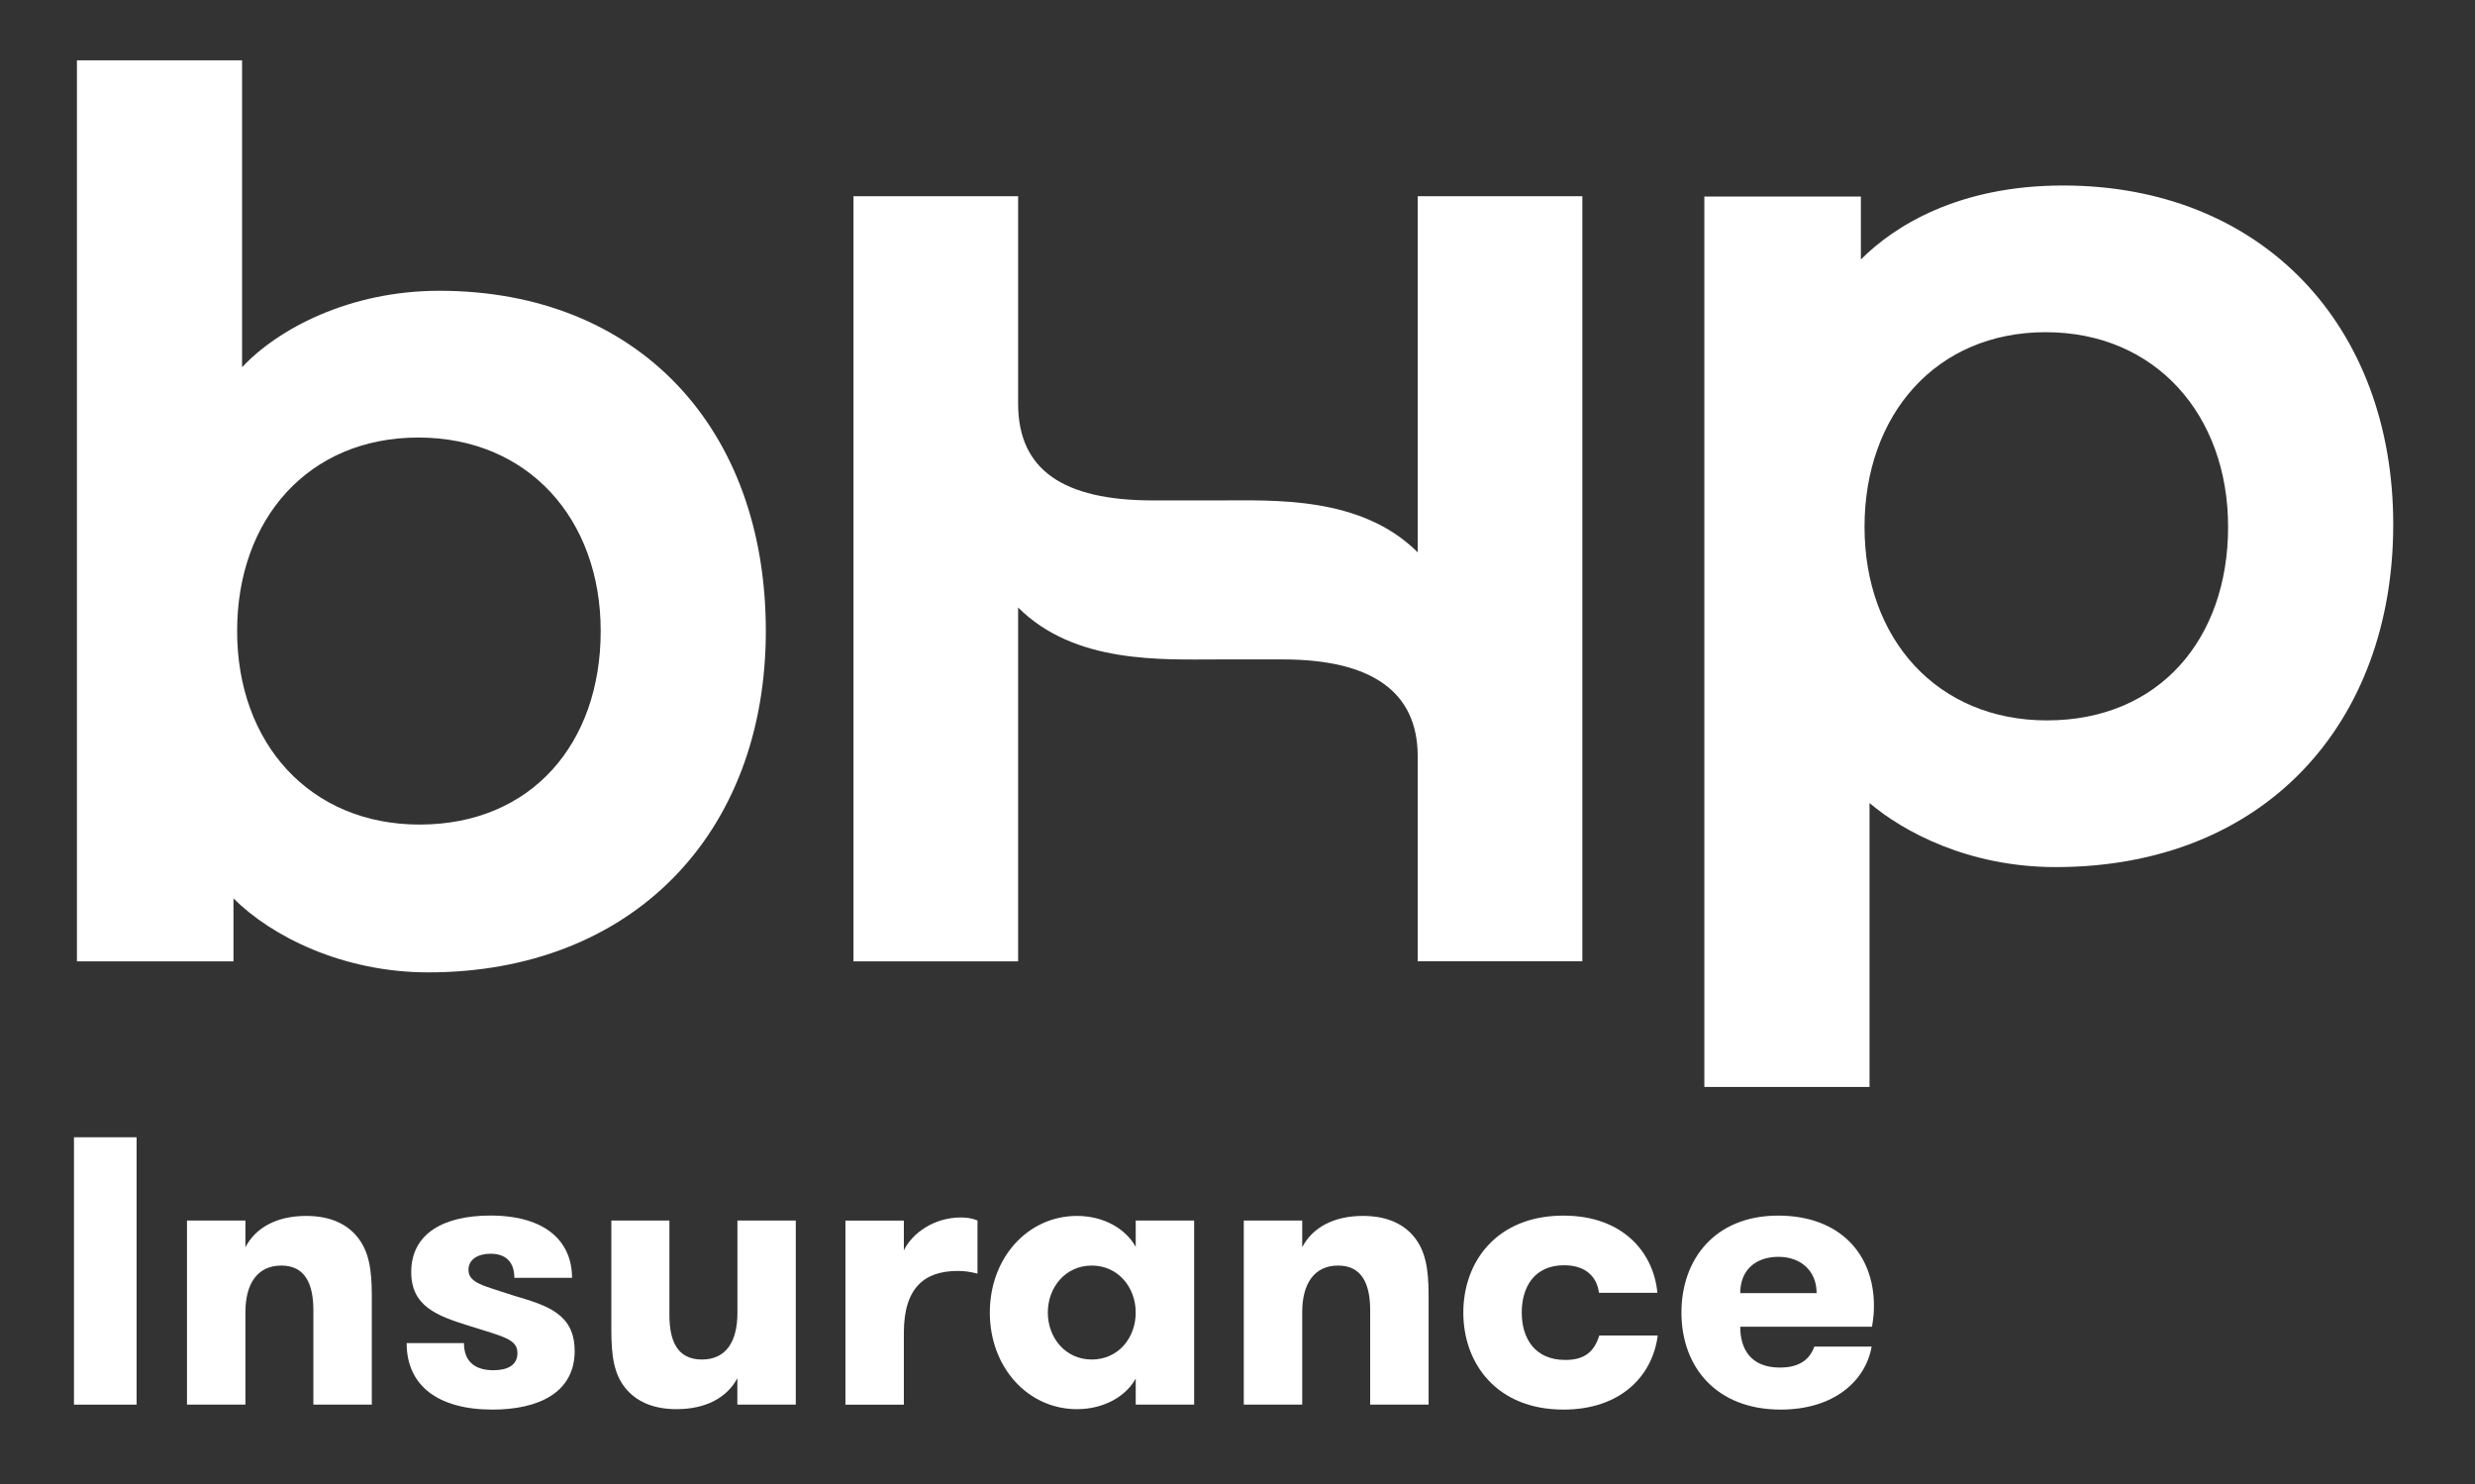
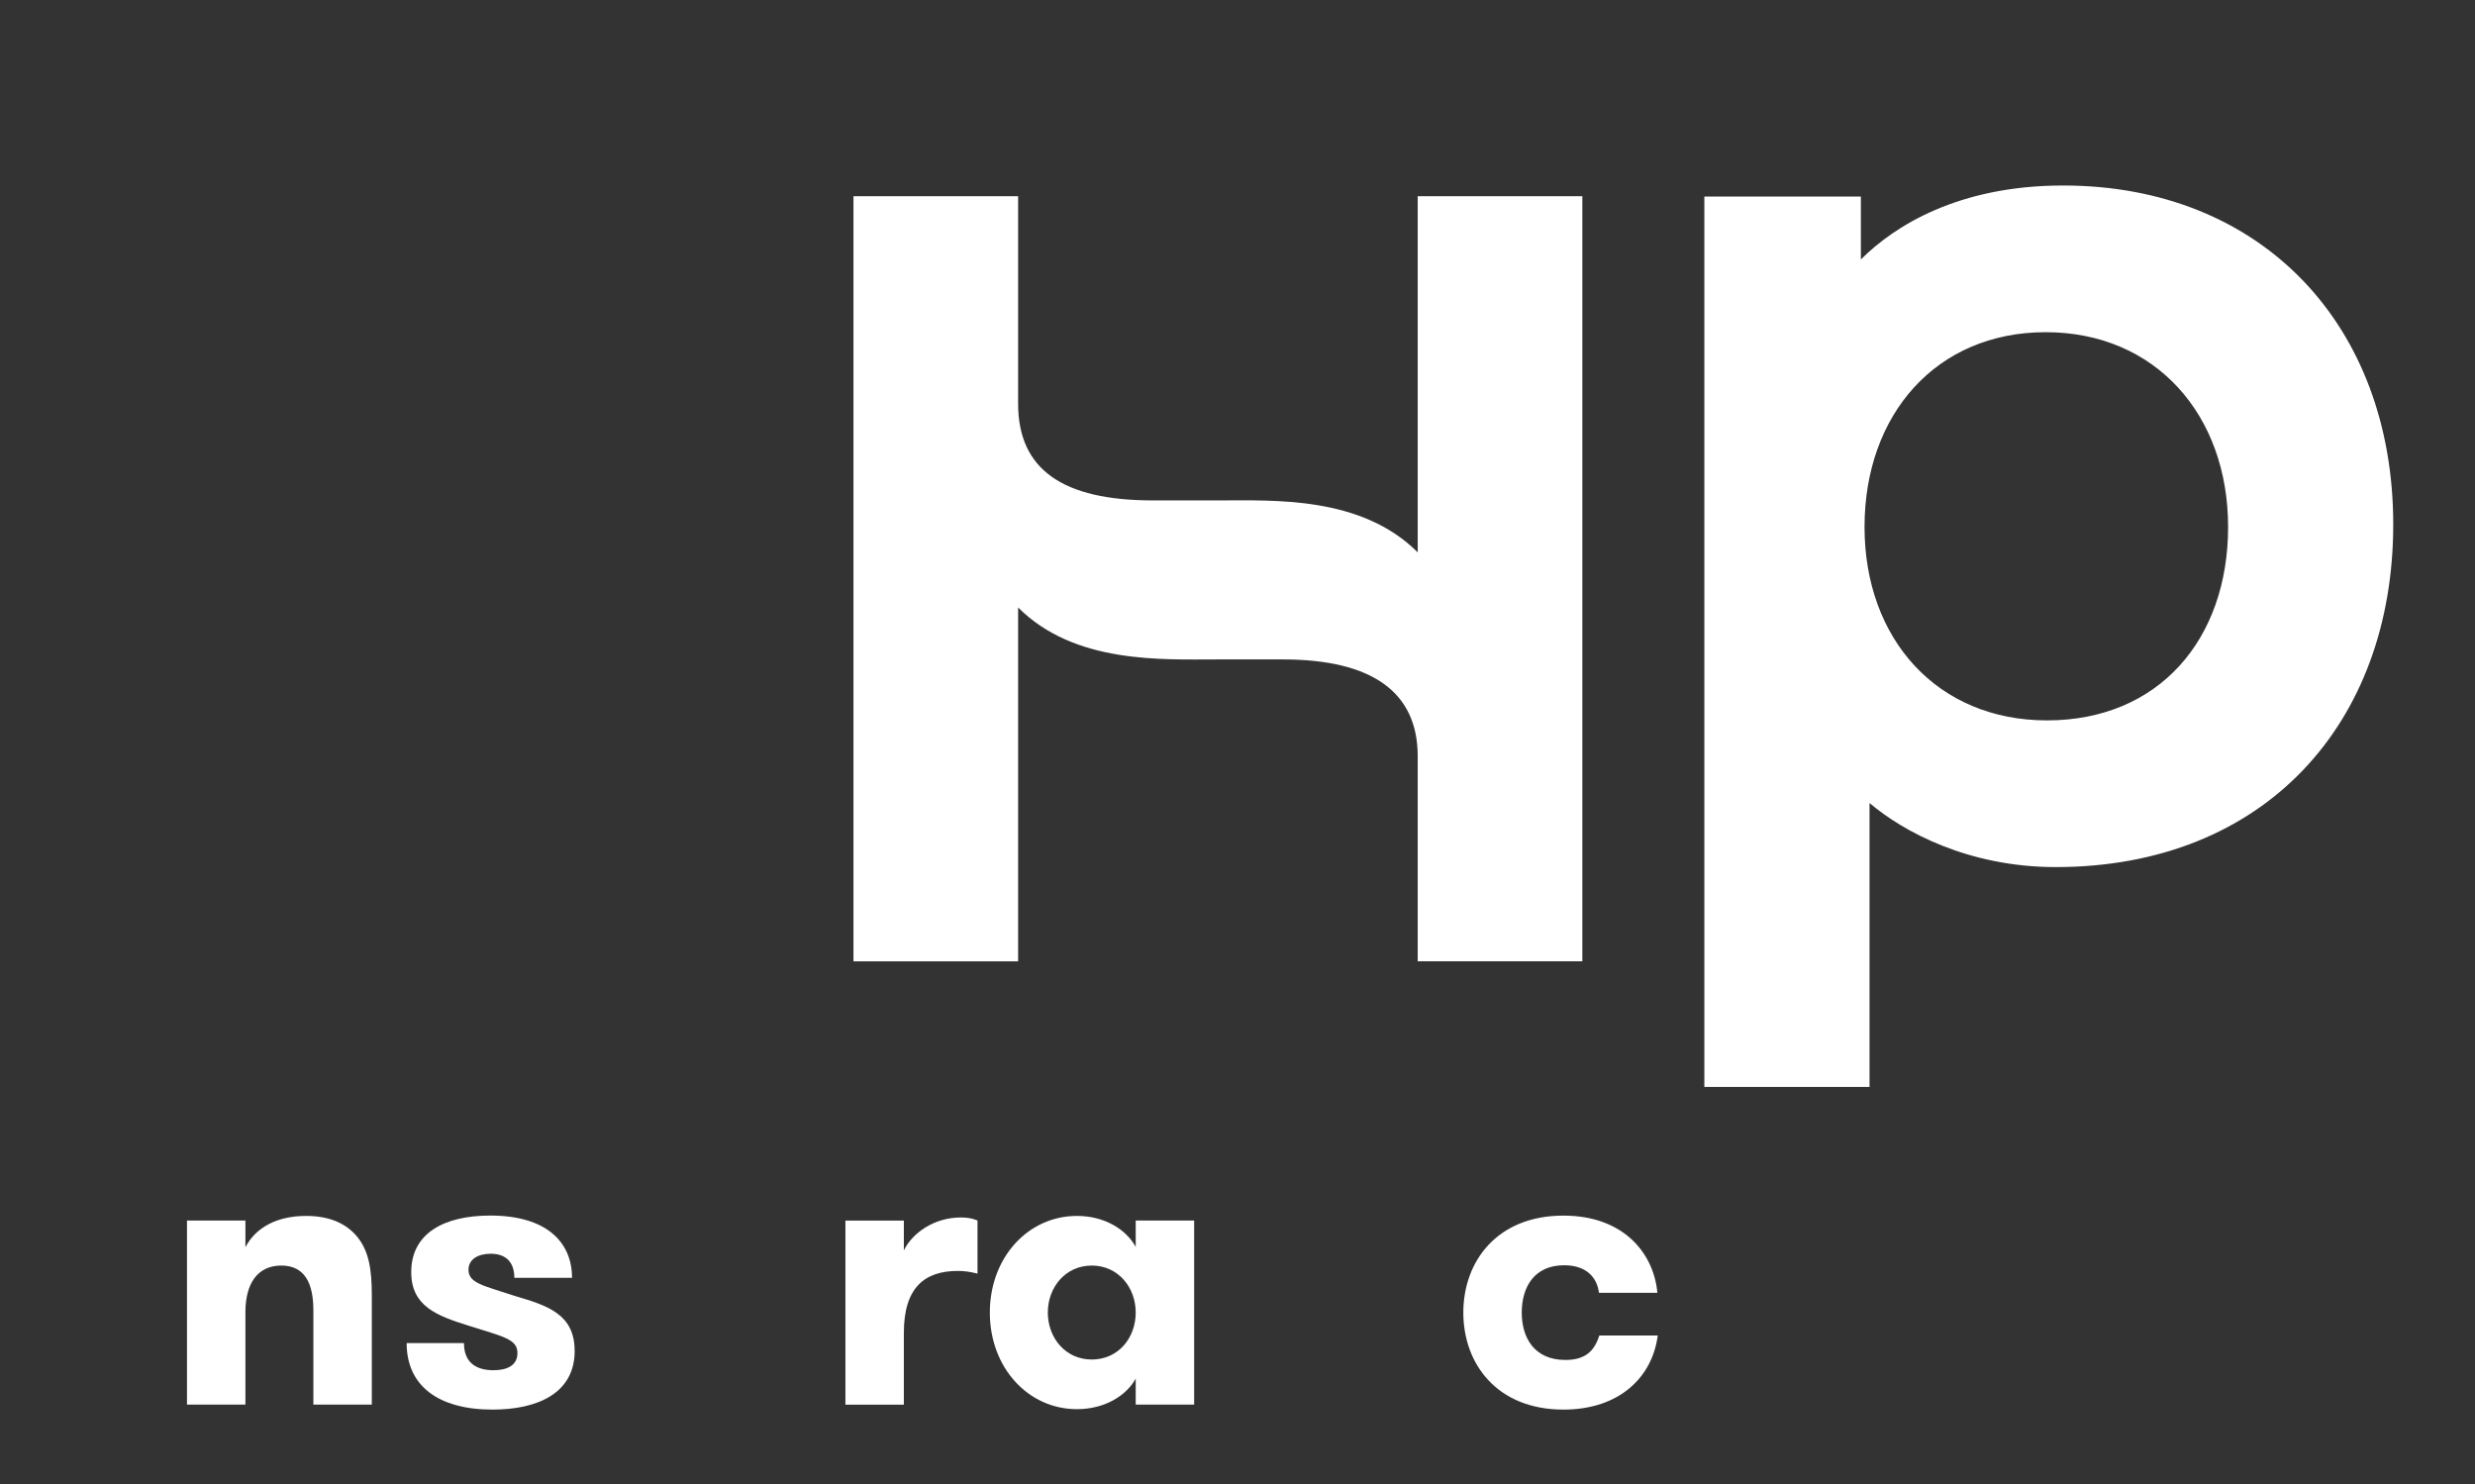
<svg xmlns="http://www.w3.org/2000/svg" id="Layer_1" data-name="Layer 1" viewBox="0 0 399.87 239.82">
  <rect x="0" y="0" width="399.87" height="239.82" fill="#333333" stroke="none" />
  <defs>
    <style>
      .cls-1 {
        fill: #fff;
        stroke-width: 0px;
      }
    </style>
  </defs>
  <path class="cls-1" d="m164.49,98.15c9.13,9.13,23.2,8.39,32.29,8.39h10.47c14.57,0,21.8,5.38,21.8,15.64v33.13h26.6V31.7h-26.6v57.54c-9.13-9.13-23.2-8.39-32.29-8.39h-10.47c-14.57,0-21.8-4.97-21.8-15.64V31.7h-26.6v123.62h26.6v-57.17Z" />
  <g>
-     <path class="cls-1" d="m11.95,183.74h10.12v43.2h-10.12v-43.2Z" />
+     <path class="cls-1" d="m11.95,183.74h10.12h-10.12v-43.2Z" />
    <path class="cls-1" d="m30.21,197.19h9.44v4.32c1.67-3.21,5.12-5.06,9.81-5.06,4.07,0,6.66,1.42,8.27,3.39,1.85,2.28,2.34,5.18,2.34,9.44v17.65h-9.44v-15.24c0-4.2-1.3-7.22-5.18-7.22s-5.8,2.96-5.8,7.53v14.93h-9.44v-29.74Z" />
    <path class="cls-1" d="m92.85,218.24c0,6.97-6.17,9.5-13.27,9.5-8.76,0-13.88-3.83-13.88-10.74h9.26c0,3.15,1.98,4.38,4.75,4.38,2.28,0,3.89-.8,3.89-2.78,0-2.28-2.34-2.65-7.96-4.44-5.12-1.6-9.2-3.15-9.2-8.64,0-6.23,5.25-9.13,12.77-9.13,9.19,0,13.21,4.38,13.21,10.06h-9.32c0-2.47-1.3-3.89-3.83-3.89-1.97,0-3.58.86-3.58,2.59,0,2.22,2.59,2.59,7.59,4.26,5.25,1.54,9.56,2.96,9.56,8.82Z" />
-     <path class="cls-1" d="m128.57,197.19v29.74h-9.44v-4.26c-1.67,3.15-5.12,5-9.81,5-4.07,0-6.66-1.42-8.27-3.39-1.85-2.28-2.28-5.18-2.28-9.44v-17.65h9.38v15.24c0,4.26,1.3,7.22,5.25,7.22s5.74-2.96,5.74-7.53v-14.93h9.44Z" />
    <path class="cls-1" d="m157.94,205.77c-1.3-.31-2.1-.43-3.21-.43-5.31,0-8.7,2.65-8.7,10v11.6h-9.44v-29.74h9.44v4.81c1.36-2.78,4.87-5.31,9.19-5.31.99,0,1.85.12,2.71.49v8.58Z" />
    <path class="cls-1" d="m192.93,197.19v29.74h-9.44v-4.2c-1.48,2.71-4.94,4.94-9.5,4.94-7.9,0-14.07-6.73-14.07-15.61s6.17-15.61,14.07-15.61c4.38,0,7.9,2.1,9.5,5v-4.26h9.44Zm-9.44,14.87c0-4.07-2.84-7.59-7.1-7.59s-7.1,3.52-7.1,7.59,2.84,7.59,7.1,7.59,7.1-3.46,7.1-7.59Z" />
-     <path class="cls-1" d="m200.95,197.19h9.44v4.32c1.67-3.21,5.12-5.06,9.81-5.06,4.07,0,6.66,1.42,8.27,3.39,1.85,2.28,2.34,5.18,2.34,9.44v17.65h-9.44v-15.24c0-4.2-1.3-7.22-5.18-7.22s-5.8,2.96-5.8,7.53v14.93h-9.44v-29.74Z" />
    <path class="cls-1" d="m258.33,208.86c-.31-2.53-2.1-4.44-5.62-4.44-4.87,0-6.85,3.58-6.85,7.65s2.04,7.65,7.04,7.65c3.21,0,4.69-1.42,5.49-3.95h9.44c-.86,6.66-6.11,11.97-15.24,11.97-10.74,0-16.17-7.41-16.17-15.67s5.43-15.67,16.17-15.67c9.81,0,14.62,6.17,15.18,12.47h-9.44Z" />
-     <path class="cls-1" d="m281.16,214.35c0,3.58,1.67,6.6,6.42,6.6,3.33,0,4.87-1.48,5.55-3.39h9.26c-.99,5.62-6.17,10.18-14.69,10.18-10.43,0-16.04-6.91-16.04-15.67s5.55-15.67,15.61-15.67,15.49,6.29,15.49,14.56c0,1.17-.06,1.79-.31,3.39h-21.29Zm0-5.43h12.34c0-3.58-2.53-5.86-6.17-5.86s-6.17,2.1-6.17,5.86Z" />
  </g>
-   <path class="cls-1" d="m37.72,155.32H12.43V9.75h26.68v49.58c5.77-6.17,17.32-12.35,31.86-12.35,32.05,0,52.76,22.11,52.76,54.96s-21.7,55.16-54.55,55.16c-13.74,0-25.28-5.78-31.46-11.95v10.15Zm30.06-22.1c18.12,0,29.27-13.14,29.27-31.27s-11.75-31.26-29.47-31.26-29.27,13.14-29.27,31.26,11.75,31.27,29.47,31.27Z" />
  <path class="cls-1" d="m302.04,175.61h-26.68V31.76h25.29v10.16c5.37-5.38,15.73-11.95,32.65-11.95,32.25,0,53.36,22.7,53.36,54.76s-20.71,55.36-54.55,55.36c-14.14,0-24.69-5.78-30.06-10.35v45.87Zm28.67-59.22c18.12,0,29.27-13.14,29.27-31.26s-11.75-31.46-29.47-31.46-29.27,13.34-29.27,31.46,11.75,31.26,29.47,31.26Z" />
</svg>